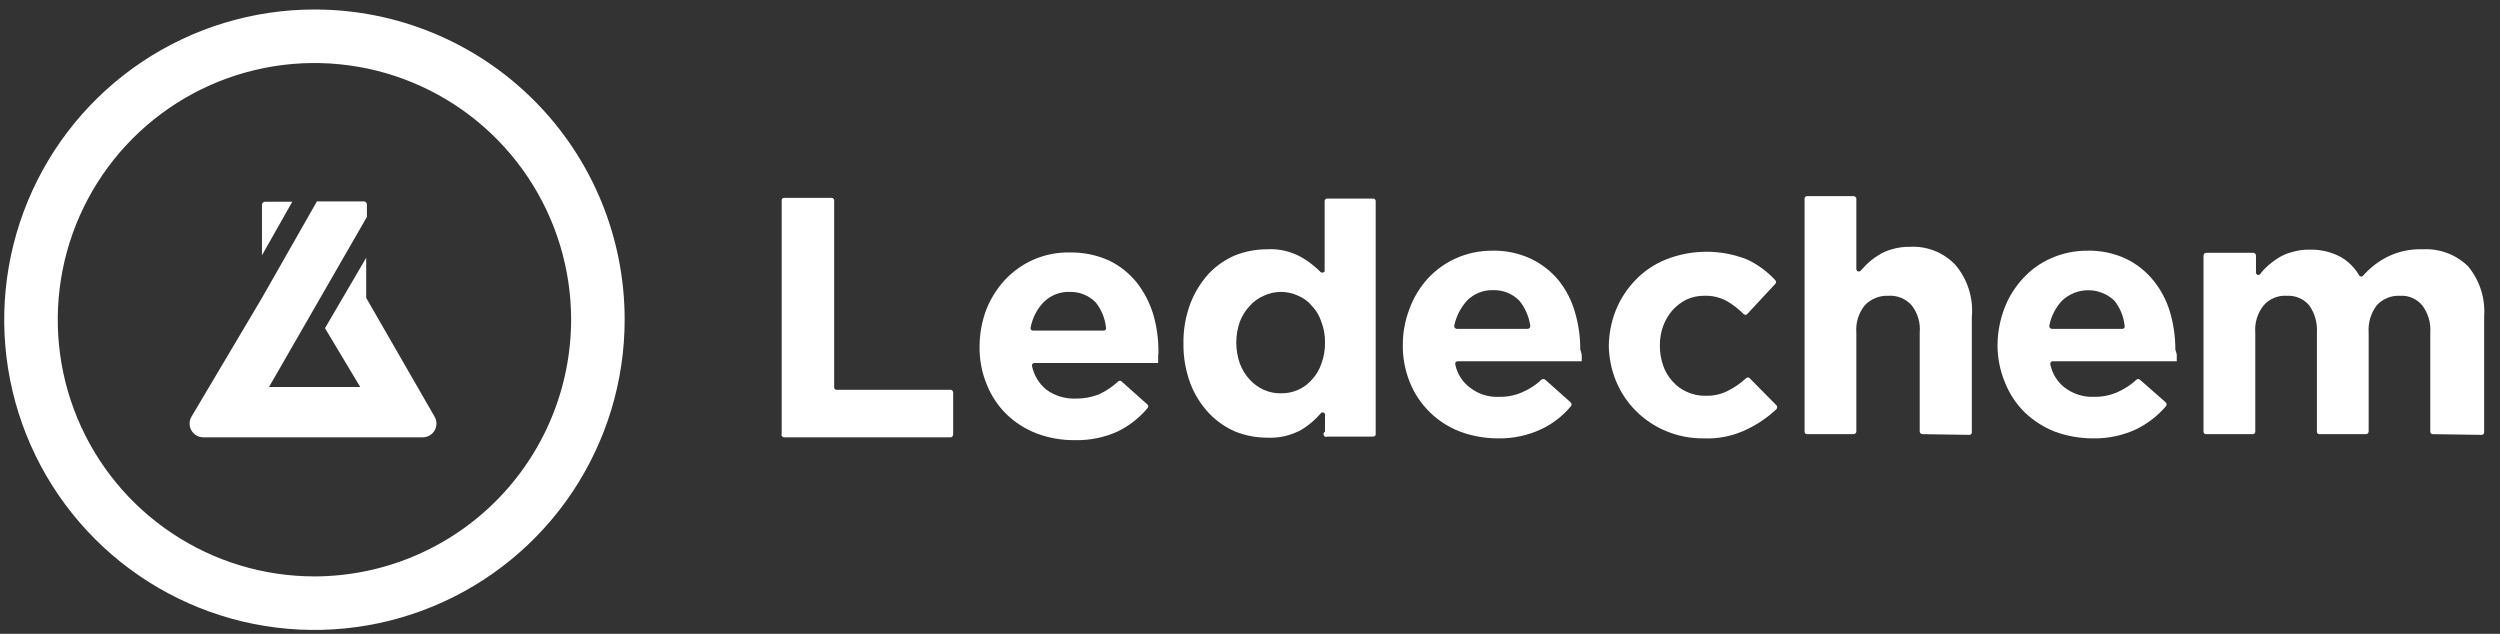
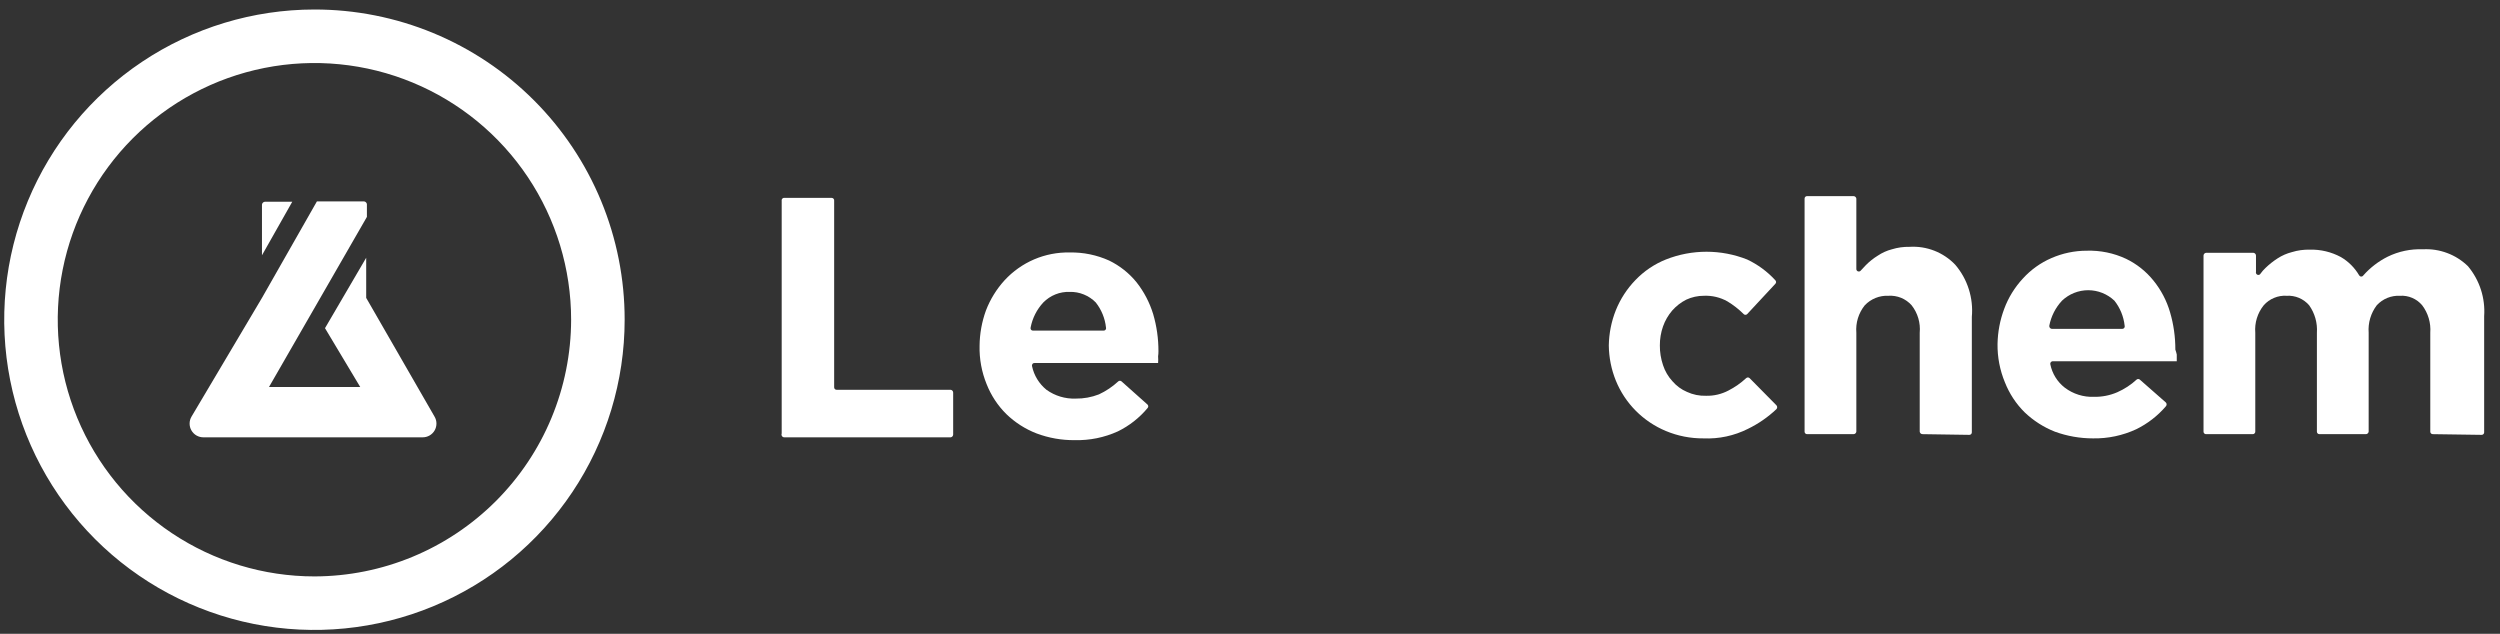
<svg xmlns="http://www.w3.org/2000/svg" width="71" height="18" viewBox="0 0 71 18" fill="none">
  <rect x="0" y="0" width="71" height="18" fill="#333333" stroke="none" />
  <path d="M22.2 12.31V5.7C22.198 5.689 22.199 5.678 22.203 5.667C22.206 5.657 22.212 5.647 22.22 5.64C22.227 5.632 22.237 5.626 22.247 5.623C22.258 5.619 22.269 5.618 22.28 5.62H23.62C23.63 5.62 23.64 5.622 23.649 5.626C23.659 5.63 23.667 5.636 23.673 5.644C23.68 5.652 23.685 5.66 23.688 5.67C23.691 5.68 23.691 5.69 23.69 5.7V11C23.69 11.019 23.697 11.036 23.71 11.05C23.724 11.063 23.741 11.07 23.76 11.07H27C27.019 11.072 27.037 11.082 27.05 11.097C27.063 11.111 27.07 11.13 27.07 11.15V12.34C27.07 12.36 27.063 12.379 27.05 12.393C27.037 12.408 27.019 12.418 27 12.42H22.28C22.266 12.421 22.253 12.418 22.24 12.413C22.228 12.407 22.217 12.398 22.209 12.387C22.201 12.376 22.196 12.363 22.195 12.35C22.193 12.336 22.195 12.323 22.2 12.31Z" fill="white" />
  <path d="M32.89 10.12C32.895 10.183 32.895 10.247 32.89 10.31H29.38C29.369 10.309 29.358 10.312 29.348 10.316C29.337 10.321 29.329 10.328 29.322 10.337C29.315 10.346 29.31 10.356 29.308 10.367C29.306 10.378 29.307 10.389 29.31 10.4C29.366 10.664 29.511 10.9 29.72 11.07C29.961 11.243 30.253 11.331 30.55 11.32C30.776 11.323 31 11.282 31.21 11.2C31.412 11.106 31.597 10.981 31.76 10.83C31.773 10.819 31.788 10.814 31.805 10.814C31.821 10.814 31.837 10.819 31.85 10.83L32.59 11.49C32.597 11.496 32.602 11.504 32.605 11.513C32.609 11.521 32.611 11.531 32.611 11.54C32.611 11.549 32.609 11.559 32.605 11.567C32.602 11.576 32.597 11.584 32.59 11.59C32.359 11.867 32.073 12.091 31.75 12.25C31.364 12.426 30.944 12.511 30.52 12.5C30.151 12.504 29.785 12.439 29.44 12.31C29.119 12.186 28.827 11.999 28.58 11.76C28.336 11.519 28.146 11.229 28.02 10.91C27.879 10.564 27.811 10.193 27.82 9.82V9.82C27.823 9.479 27.884 9.141 28 8.82C28.121 8.503 28.301 8.211 28.53 7.96C28.765 7.705 29.051 7.503 29.37 7.366C29.689 7.23 30.033 7.163 30.38 7.17C30.766 7.163 31.148 7.241 31.5 7.4C31.802 7.547 32.069 7.758 32.28 8.02C32.491 8.288 32.65 8.594 32.75 8.92C32.851 9.264 32.901 9.621 32.9 9.98C32.9 10.027 32.897 10.074 32.89 10.12ZM31.12 8.59C31.024 8.492 30.909 8.415 30.781 8.363C30.654 8.311 30.517 8.286 30.38 8.29C30.241 8.285 30.102 8.309 29.973 8.361C29.844 8.413 29.727 8.491 29.63 8.59C29.446 8.788 29.321 9.034 29.27 9.3C29.267 9.311 29.266 9.322 29.268 9.333C29.27 9.344 29.275 9.354 29.282 9.363C29.289 9.372 29.297 9.379 29.308 9.384C29.318 9.388 29.329 9.39 29.34 9.39H31.34C31.351 9.39 31.362 9.388 31.372 9.384C31.383 9.379 31.391 9.372 31.398 9.363C31.405 9.354 31.41 9.344 31.412 9.333C31.414 9.322 31.413 9.311 31.41 9.3C31.382 9.041 31.282 8.795 31.12 8.59V8.59Z" fill="white" />
-   <path d="M37.63 12.26V11.8C37.635 11.783 37.633 11.765 37.625 11.75C37.617 11.735 37.604 11.723 37.588 11.716C37.571 11.71 37.553 11.71 37.537 11.716C37.521 11.723 37.508 11.735 37.5 11.75C37.347 11.926 37.168 12.078 36.97 12.2C36.665 12.37 36.318 12.45 35.97 12.43C35.669 12.428 35.37 12.37 35.09 12.26C34.807 12.14 34.552 11.963 34.34 11.74C34.11 11.497 33.93 11.212 33.81 10.9C33.672 10.533 33.604 10.142 33.61 9.75V9.75C33.604 9.361 33.672 8.974 33.81 8.61C33.931 8.301 34.107 8.016 34.33 7.77C34.542 7.547 34.797 7.37 35.08 7.25C35.364 7.139 35.665 7.081 35.97 7.08C36.319 7.057 36.666 7.137 36.97 7.31C37.159 7.421 37.334 7.556 37.49 7.71C37.497 7.72 37.507 7.729 37.519 7.735C37.53 7.74 37.542 7.743 37.555 7.743C37.568 7.743 37.58 7.74 37.592 7.735C37.603 7.729 37.613 7.72 37.62 7.71V5.71C37.62 5.691 37.627 5.674 37.641 5.66C37.654 5.647 37.671 5.64 37.69 5.64H39C39.019 5.64 39.036 5.647 39.05 5.66C39.063 5.674 39.07 5.691 39.07 5.71V12.33C39.07 12.349 39.063 12.366 39.05 12.38C39.036 12.393 39.019 12.4 39 12.4H37.7C37.681 12.409 37.66 12.411 37.64 12.404C37.62 12.398 37.604 12.384 37.595 12.365C37.586 12.346 37.584 12.325 37.591 12.305C37.597 12.286 37.611 12.269 37.63 12.26V12.26ZM37.63 9.73C37.634 9.532 37.6 9.335 37.53 9.15C37.477 8.978 37.384 8.82 37.26 8.69C37.156 8.563 37.022 8.463 36.87 8.4C36.717 8.328 36.549 8.291 36.38 8.29C36.211 8.29 36.043 8.327 35.89 8.4C35.737 8.465 35.6 8.565 35.49 8.69C35.368 8.82 35.273 8.973 35.21 9.14C35.144 9.33 35.111 9.529 35.11 9.73V9.73C35.111 9.931 35.144 10.13 35.21 10.32C35.273 10.49 35.368 10.646 35.49 10.78C35.602 10.902 35.739 11.001 35.89 11.07C36.044 11.139 36.211 11.174 36.38 11.17C36.549 11.173 36.716 11.139 36.87 11.07C37.02 11.003 37.153 10.904 37.26 10.78C37.382 10.648 37.474 10.491 37.53 10.32C37.6 10.131 37.634 9.931 37.63 9.73V9.73Z" fill="white" />
-   <path d="M44.92 10.07C44.924 10.133 44.924 10.197 44.92 10.26H41.4C41.389 10.259 41.378 10.262 41.368 10.266C41.358 10.271 41.349 10.278 41.342 10.287C41.335 10.296 41.33 10.306 41.328 10.317C41.326 10.328 41.327 10.339 41.33 10.35C41.383 10.614 41.533 10.85 41.75 11.01C41.983 11.192 42.274 11.284 42.57 11.27C42.797 11.276 43.022 11.232 43.23 11.14C43.433 11.054 43.62 10.932 43.78 10.78C43.795 10.77 43.812 10.765 43.83 10.765C43.848 10.765 43.865 10.77 43.88 10.78L44.61 11.43C44.624 11.445 44.632 11.464 44.632 11.485C44.632 11.505 44.624 11.525 44.61 11.54C44.381 11.816 44.094 12.038 43.77 12.19C43.385 12.369 42.964 12.458 42.54 12.45C42.175 12.45 41.813 12.385 41.47 12.26C41.149 12.137 40.856 11.95 40.61 11.71C40.363 11.469 40.169 11.18 40.04 10.86C39.9 10.514 39.832 10.143 39.84 9.77V9.77C39.842 9.428 39.907 9.089 40.03 8.77C40.145 8.452 40.322 8.16 40.55 7.91C40.778 7.663 41.053 7.466 41.36 7.33C41.675 7.192 42.016 7.121 42.36 7.12C42.746 7.108 43.13 7.186 43.48 7.35C43.786 7.496 44.056 7.707 44.27 7.97C44.482 8.236 44.638 8.542 44.73 8.87C44.831 9.214 44.881 9.571 44.88 9.93C44.897 9.976 44.91 10.022 44.92 10.07ZM43.15 8.54C43.054 8.442 42.938 8.365 42.811 8.313C42.684 8.261 42.547 8.236 42.41 8.24C42.271 8.235 42.133 8.259 42.003 8.311C41.874 8.363 41.757 8.441 41.66 8.54C41.48 8.741 41.356 8.986 41.3 9.25C41.299 9.261 41.3 9.273 41.303 9.284C41.306 9.295 41.312 9.305 41.32 9.313C41.327 9.322 41.337 9.328 41.347 9.333C41.357 9.338 41.369 9.34 41.38 9.34H43.38C43.391 9.34 43.403 9.338 43.413 9.333C43.423 9.328 43.433 9.322 43.44 9.313C43.448 9.305 43.454 9.295 43.457 9.284C43.46 9.273 43.461 9.261 43.46 9.25C43.422 8.99 43.315 8.745 43.15 8.54V8.54Z" fill="white" />
  <path d="M49.64 12.18C49.25 12.376 48.816 12.469 48.38 12.45C48.013 12.453 47.649 12.382 47.31 12.24C46.991 12.107 46.701 11.912 46.457 11.667C46.213 11.422 46.02 11.13 45.89 10.81C45.761 10.492 45.694 10.153 45.69 9.81V9.81C45.696 9.467 45.763 9.128 45.89 8.81C46.019 8.49 46.209 8.198 46.45 7.95C46.692 7.698 46.986 7.5 47.31 7.37C48.052 7.076 48.878 7.076 49.62 7.37C49.923 7.513 50.194 7.713 50.42 7.96C50.427 7.967 50.432 7.974 50.435 7.983C50.439 7.991 50.441 8.001 50.441 8.01C50.441 8.019 50.439 8.029 50.435 8.037C50.432 8.046 50.427 8.053 50.42 8.06L49.62 8.92C49.614 8.927 49.606 8.932 49.597 8.936C49.589 8.939 49.579 8.941 49.57 8.941C49.561 8.941 49.551 8.939 49.543 8.936C49.534 8.932 49.526 8.927 49.52 8.92C49.382 8.782 49.227 8.661 49.06 8.56C48.856 8.445 48.624 8.39 48.39 8.4C48.217 8.4 48.047 8.437 47.89 8.51C47.738 8.587 47.603 8.692 47.49 8.82C47.377 8.953 47.288 9.105 47.23 9.27C47.169 9.444 47.139 9.626 47.14 9.81V9.81C47.138 10 47.169 10.19 47.23 10.37C47.285 10.541 47.378 10.698 47.5 10.83C47.612 10.96 47.752 11.063 47.91 11.13C48.079 11.208 48.264 11.246 48.45 11.24C48.673 11.246 48.893 11.194 49.09 11.09C49.272 10.996 49.44 10.879 49.59 10.74C49.596 10.733 49.604 10.728 49.613 10.725C49.621 10.721 49.631 10.719 49.64 10.719C49.649 10.719 49.658 10.721 49.667 10.725C49.676 10.728 49.684 10.733 49.69 10.74L50.45 11.51C50.464 11.525 50.472 11.544 50.472 11.565C50.472 11.585 50.464 11.605 50.45 11.62C50.21 11.847 49.937 12.036 49.64 12.18V12.18Z" fill="white" />
  <path d="M54.6 12.33C54.58 12.33 54.561 12.323 54.547 12.31C54.532 12.297 54.522 12.279 54.52 12.26V9.45C54.546 9.17 54.464 8.891 54.29 8.67C54.208 8.578 54.106 8.505 53.991 8.458C53.877 8.412 53.753 8.392 53.63 8.4C53.505 8.394 53.381 8.416 53.266 8.462C53.15 8.509 53.046 8.58 52.96 8.67C52.783 8.89 52.697 9.169 52.72 9.45V12.26C52.718 12.279 52.708 12.297 52.693 12.31C52.678 12.323 52.66 12.33 52.64 12.33H51.32C51.301 12.33 51.284 12.323 51.27 12.309C51.257 12.296 51.25 12.279 51.25 12.26V5.64C51.25 5.621 51.257 5.604 51.27 5.59C51.284 5.577 51.301 5.57 51.32 5.57H52.64C52.66 5.57 52.678 5.577 52.693 5.59C52.708 5.603 52.718 5.621 52.72 5.64V7.64C52.72 7.654 52.724 7.668 52.731 7.679C52.739 7.691 52.75 7.7 52.763 7.706C52.776 7.711 52.79 7.712 52.804 7.71C52.818 7.707 52.83 7.7 52.84 7.69L52.99 7.53C53.092 7.427 53.206 7.336 53.33 7.26C53.452 7.178 53.587 7.117 53.73 7.08C53.892 7.03 54.061 7.007 54.23 7.01C54.471 6.995 54.712 7.033 54.937 7.121C55.161 7.209 55.364 7.345 55.53 7.52C55.703 7.723 55.834 7.958 55.914 8.213C55.995 8.467 56.024 8.734 56 9V12.28C56 12.299 55.993 12.316 55.98 12.329C55.966 12.343 55.949 12.35 55.93 12.35L54.6 12.33Z" fill="white" />
  <path d="M61.82 10.07C61.82 10.12 61.82 10.18 61.82 10.26H58.3C58.289 10.259 58.278 10.262 58.268 10.266C58.258 10.271 58.249 10.278 58.242 10.287C58.235 10.296 58.23 10.306 58.228 10.317C58.226 10.328 58.227 10.339 58.23 10.35C58.283 10.612 58.429 10.846 58.64 11.01C58.878 11.19 59.172 11.282 59.47 11.27C59.697 11.274 59.922 11.23 60.13 11.14C60.332 11.051 60.518 10.93 60.68 10.78C60.693 10.769 60.709 10.764 60.725 10.764C60.741 10.764 60.757 10.769 60.77 10.78L61.51 11.43C61.524 11.445 61.532 11.464 61.532 11.485C61.532 11.505 61.524 11.525 61.51 11.54C61.277 11.811 60.991 12.033 60.67 12.19C60.285 12.369 59.864 12.458 59.44 12.45C59.072 12.45 58.706 12.386 58.36 12.26C58.04 12.134 57.748 11.947 57.5 11.71C57.256 11.469 57.066 11.179 56.94 10.86C56.797 10.515 56.725 10.144 56.73 9.77C56.736 9.428 56.8 9.09 56.92 8.77C57.038 8.451 57.219 8.159 57.45 7.91C57.676 7.661 57.952 7.463 58.26 7.33C58.575 7.192 58.916 7.121 59.26 7.12C59.646 7.108 60.03 7.186 60.38 7.35C60.683 7.496 60.949 7.708 61.16 7.97C61.375 8.236 61.535 8.542 61.63 8.87C61.731 9.214 61.781 9.571 61.78 9.93C61.797 9.976 61.81 10.022 61.82 10.07ZM60.05 8.54C59.849 8.349 59.582 8.242 59.305 8.242C59.028 8.242 58.761 8.349 58.56 8.54C58.376 8.738 58.251 8.984 58.2 9.25C58.199 9.261 58.199 9.271 58.202 9.281C58.205 9.292 58.21 9.301 58.216 9.31C58.223 9.318 58.231 9.325 58.24 9.33C58.249 9.335 58.259 9.339 58.27 9.34H60.27C60.281 9.34 60.292 9.338 60.302 9.334C60.312 9.329 60.321 9.322 60.328 9.313C60.335 9.304 60.34 9.294 60.342 9.283C60.344 9.272 60.343 9.261 60.34 9.25C60.312 8.991 60.212 8.745 60.05 8.54Z" fill="white" />
  <path d="M69.09 12.33C69.071 12.33 69.054 12.323 69.04 12.309C69.027 12.296 69.02 12.279 69.02 12.26V9.45C69.041 9.171 68.959 8.893 68.79 8.67C68.713 8.579 68.617 8.507 68.507 8.46C68.398 8.413 68.279 8.393 68.16 8.4C68.037 8.394 67.914 8.415 67.8 8.461C67.686 8.508 67.583 8.579 67.5 8.67C67.331 8.893 67.249 9.171 67.27 9.45V12.26C67.267 12.279 67.258 12.297 67.243 12.31C67.228 12.323 67.21 12.33 67.19 12.33H65.87C65.851 12.33 65.834 12.323 65.82 12.309C65.807 12.296 65.8 12.279 65.8 12.26V9.45C65.819 9.172 65.741 8.897 65.58 8.67C65.501 8.579 65.403 8.507 65.292 8.46C65.181 8.413 65.06 8.393 64.94 8.4C64.818 8.392 64.696 8.413 64.584 8.46C64.471 8.506 64.371 8.578 64.29 8.67C64.113 8.89 64.027 9.169 64.05 9.45V12.26C64.05 12.279 64.043 12.296 64.029 12.309C64.016 12.323 63.998 12.33 63.98 12.33H62.65C62.631 12.33 62.614 12.323 62.6 12.309C62.587 12.296 62.58 12.279 62.58 12.26V7.26C62.58 7.24 62.587 7.221 62.6 7.207C62.613 7.192 62.63 7.182 62.65 7.18H64C64.019 7.182 64.037 7.192 64.05 7.207C64.063 7.221 64.07 7.24 64.07 7.26V7.72C64.065 7.737 64.067 7.755 64.075 7.77C64.083 7.785 64.096 7.798 64.112 7.804C64.129 7.81 64.147 7.81 64.163 7.804C64.179 7.797 64.192 7.785 64.2 7.77C64.241 7.712 64.288 7.659 64.34 7.61C64.444 7.509 64.558 7.419 64.68 7.34C64.806 7.258 64.944 7.197 65.09 7.16C65.255 7.109 65.427 7.086 65.6 7.09C65.907 7.082 66.21 7.155 66.48 7.3C66.695 7.425 66.875 7.605 67 7.82C67.006 7.83 67.015 7.839 67.025 7.845C67.036 7.851 67.048 7.854 67.06 7.854C67.072 7.854 67.084 7.851 67.094 7.845C67.105 7.839 67.114 7.83 67.12 7.82C67.314 7.601 67.548 7.421 67.81 7.29C68.121 7.138 68.464 7.066 68.81 7.08C69.045 7.067 69.28 7.103 69.5 7.186C69.721 7.268 69.921 7.396 70.09 7.56C70.421 7.956 70.586 8.465 70.55 8.98V12.28C70.55 12.299 70.543 12.316 70.529 12.329C70.516 12.343 70.499 12.35 70.48 12.35L69.09 12.33Z" fill="white" />
  <path d="M7.44 8.46L5.44 11.83C5.404 11.89 5.385 11.958 5.385 12.027C5.384 12.096 5.402 12.165 5.437 12.225C5.472 12.285 5.522 12.335 5.582 12.369C5.642 12.403 5.711 12.421 5.78 12.42H12C12.069 12.421 12.138 12.403 12.198 12.369C12.258 12.335 12.308 12.285 12.343 12.225C12.378 12.165 12.396 12.096 12.395 12.027C12.395 11.958 12.376 11.89 12.34 11.83L10.4 8.46V7.32L9.23 9.32L10.23 10.99H7.64L10.42 6.16V5.8C10.418 5.78 10.409 5.76 10.394 5.746C10.38 5.731 10.36 5.722 10.34 5.72H9L7.44 8.46Z" fill="white" />
  <path d="M8.3 5.73H7.52C7.499 5.732 7.48 5.741 7.466 5.756C7.451 5.77 7.442 5.79 7.44 5.81V7.25L8.3 5.73Z" fill="white" />
  <path d="M8.93 0.27C7.188 0.27 5.484 0.787 4.035 1.755C2.587 2.723 1.457 4.099 0.791 5.709C0.124 7.318 -0.051 9.09 0.289 10.799C0.629 12.508 1.468 14.078 2.7 15.31C3.932 16.542 5.502 17.381 7.211 17.721C8.92 18.061 10.692 17.886 12.301 17.219C13.911 16.553 15.287 15.423 16.255 13.975C17.223 12.526 17.74 10.822 17.74 9.08C17.741 7.923 17.514 6.776 17.072 5.707C16.63 4.638 15.981 3.666 15.162 2.847C14.344 2.029 13.372 1.38 12.303 0.938C11.233 0.496 10.087 0.269 8.93 0.27V0.27ZM8.93 16.37C7.488 16.37 6.079 15.942 4.88 15.141C3.681 14.34 2.747 13.202 2.195 11.87C1.643 10.538 1.499 9.072 1.78 7.658C2.061 6.244 2.756 4.945 3.775 3.925C4.795 2.906 6.094 2.211 7.508 1.93C8.922 1.649 10.388 1.793 11.72 2.345C13.052 2.897 14.19 3.831 14.991 5.03C15.792 6.229 16.22 7.638 16.22 9.08C16.217 11.013 15.448 12.865 14.082 14.232C12.715 15.598 10.863 16.367 8.93 16.37V16.37Z" fill="white" />
</svg>